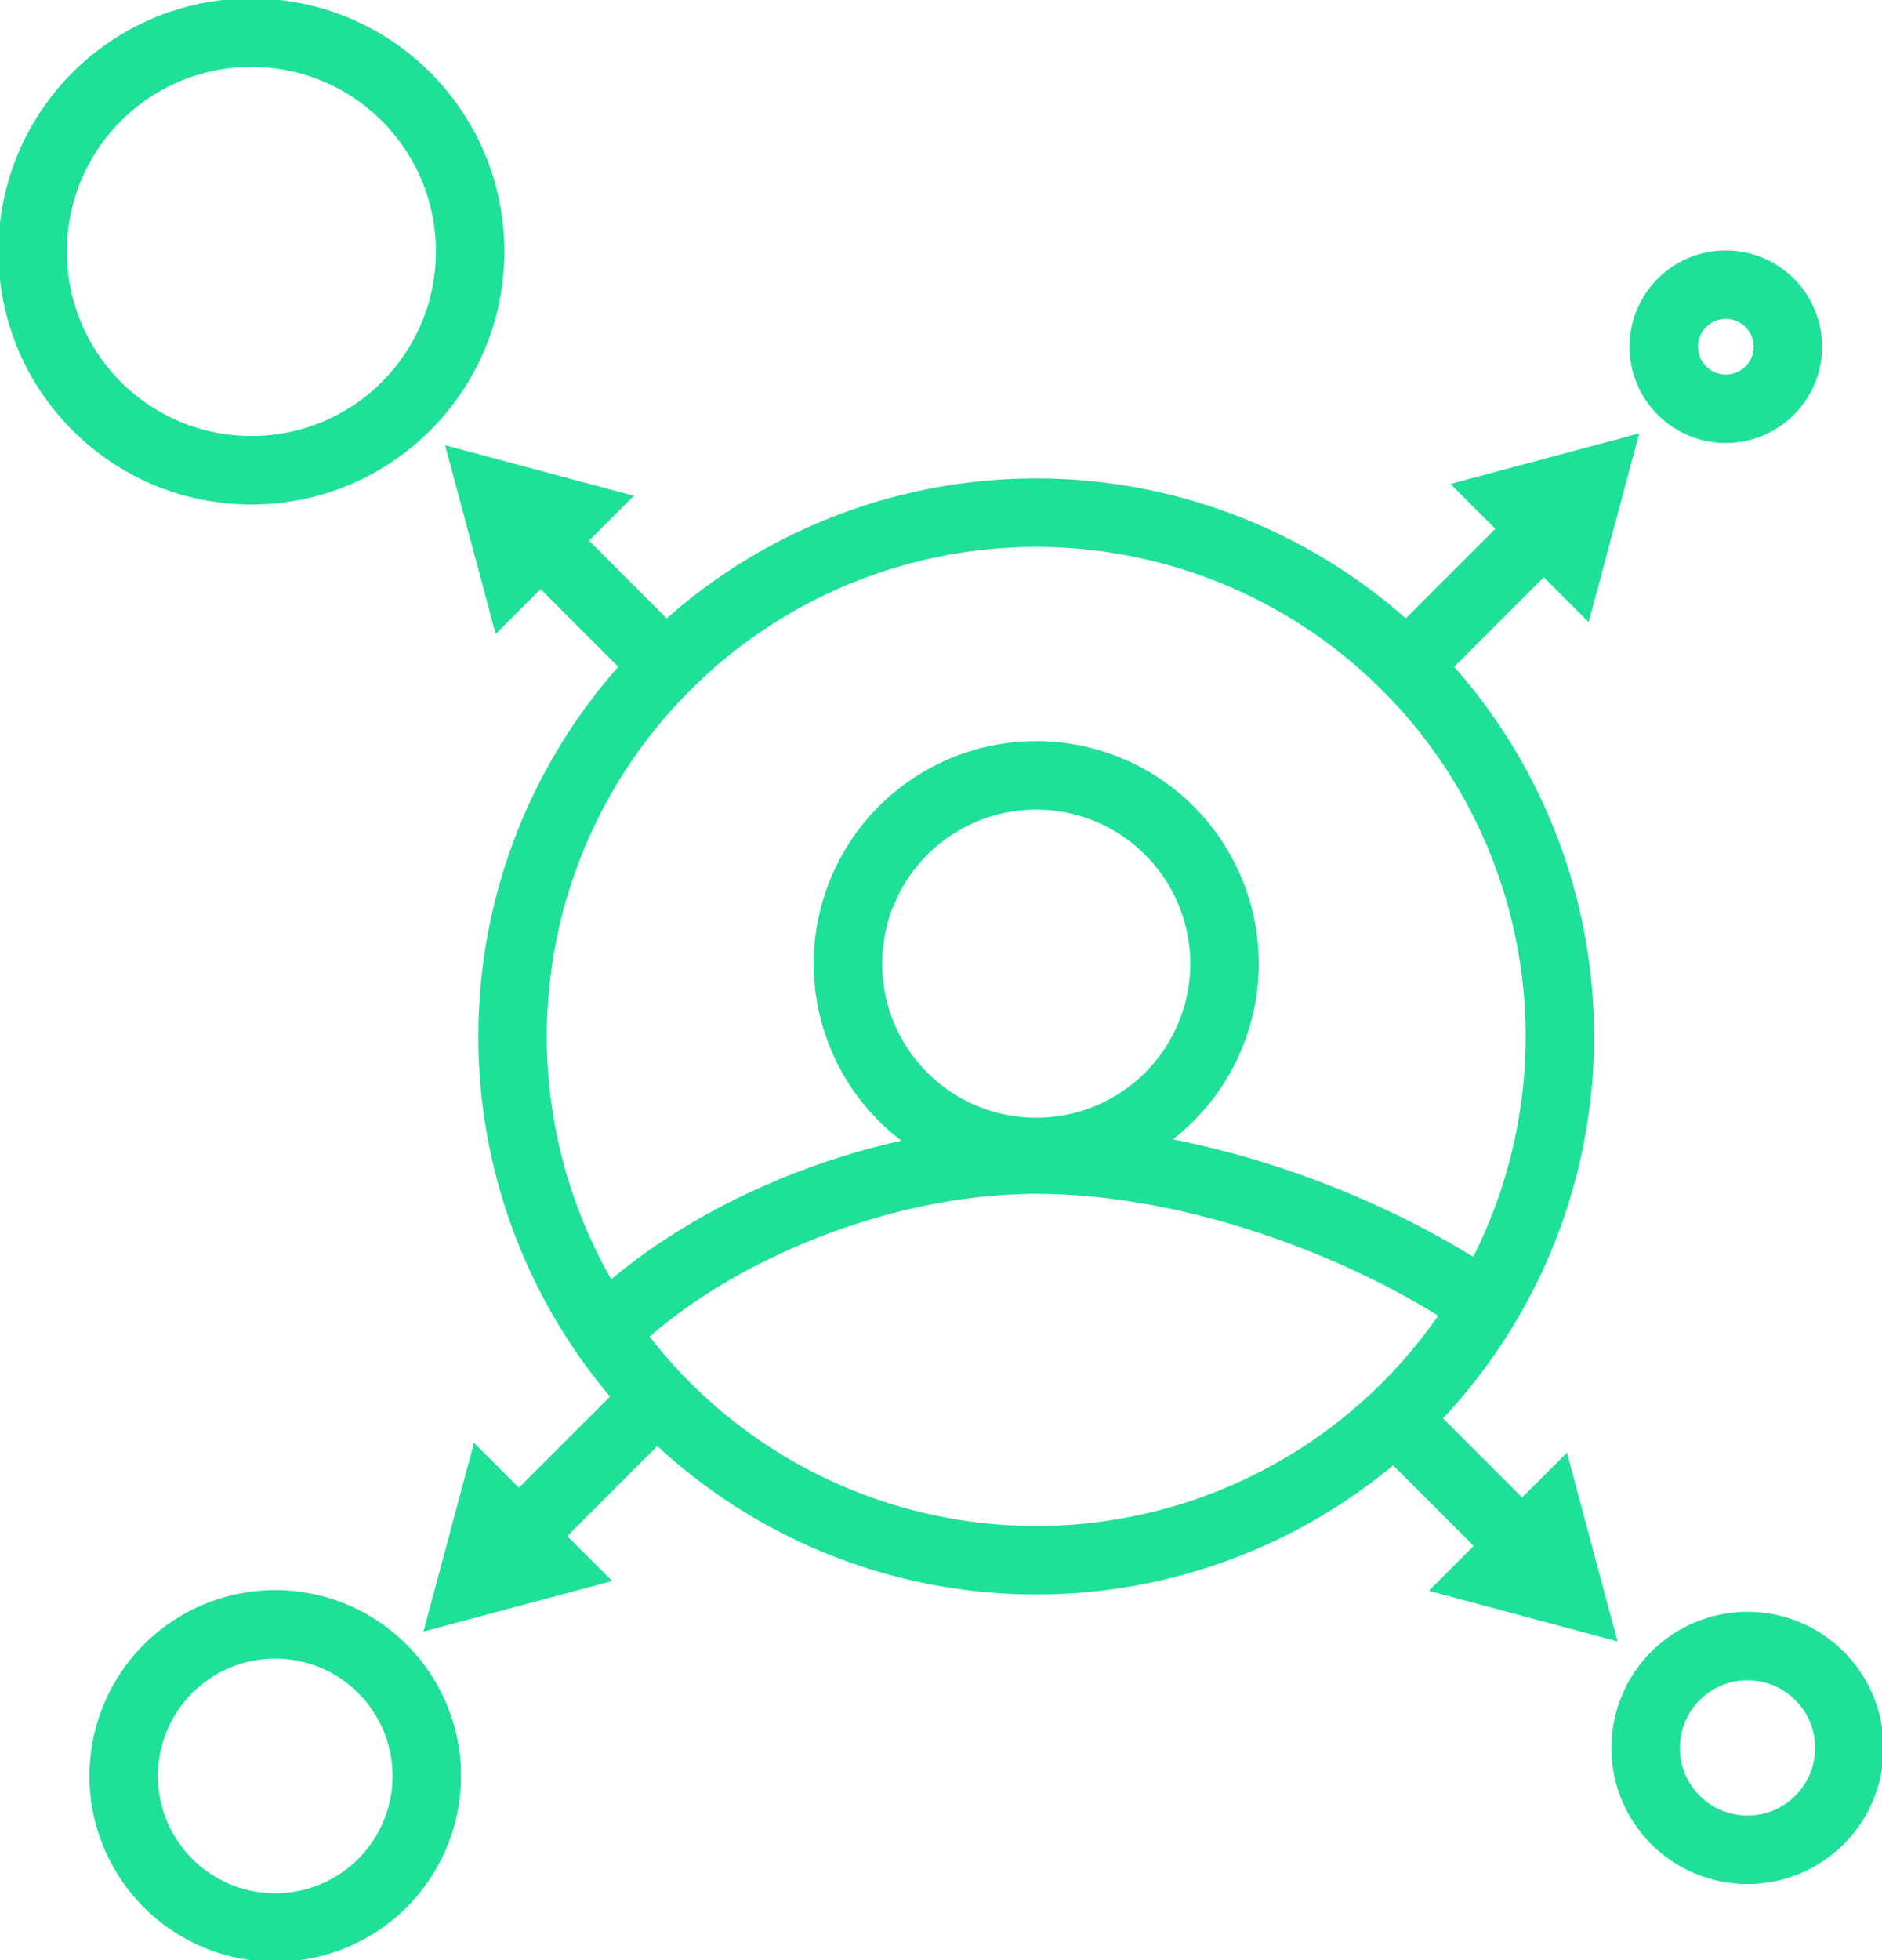
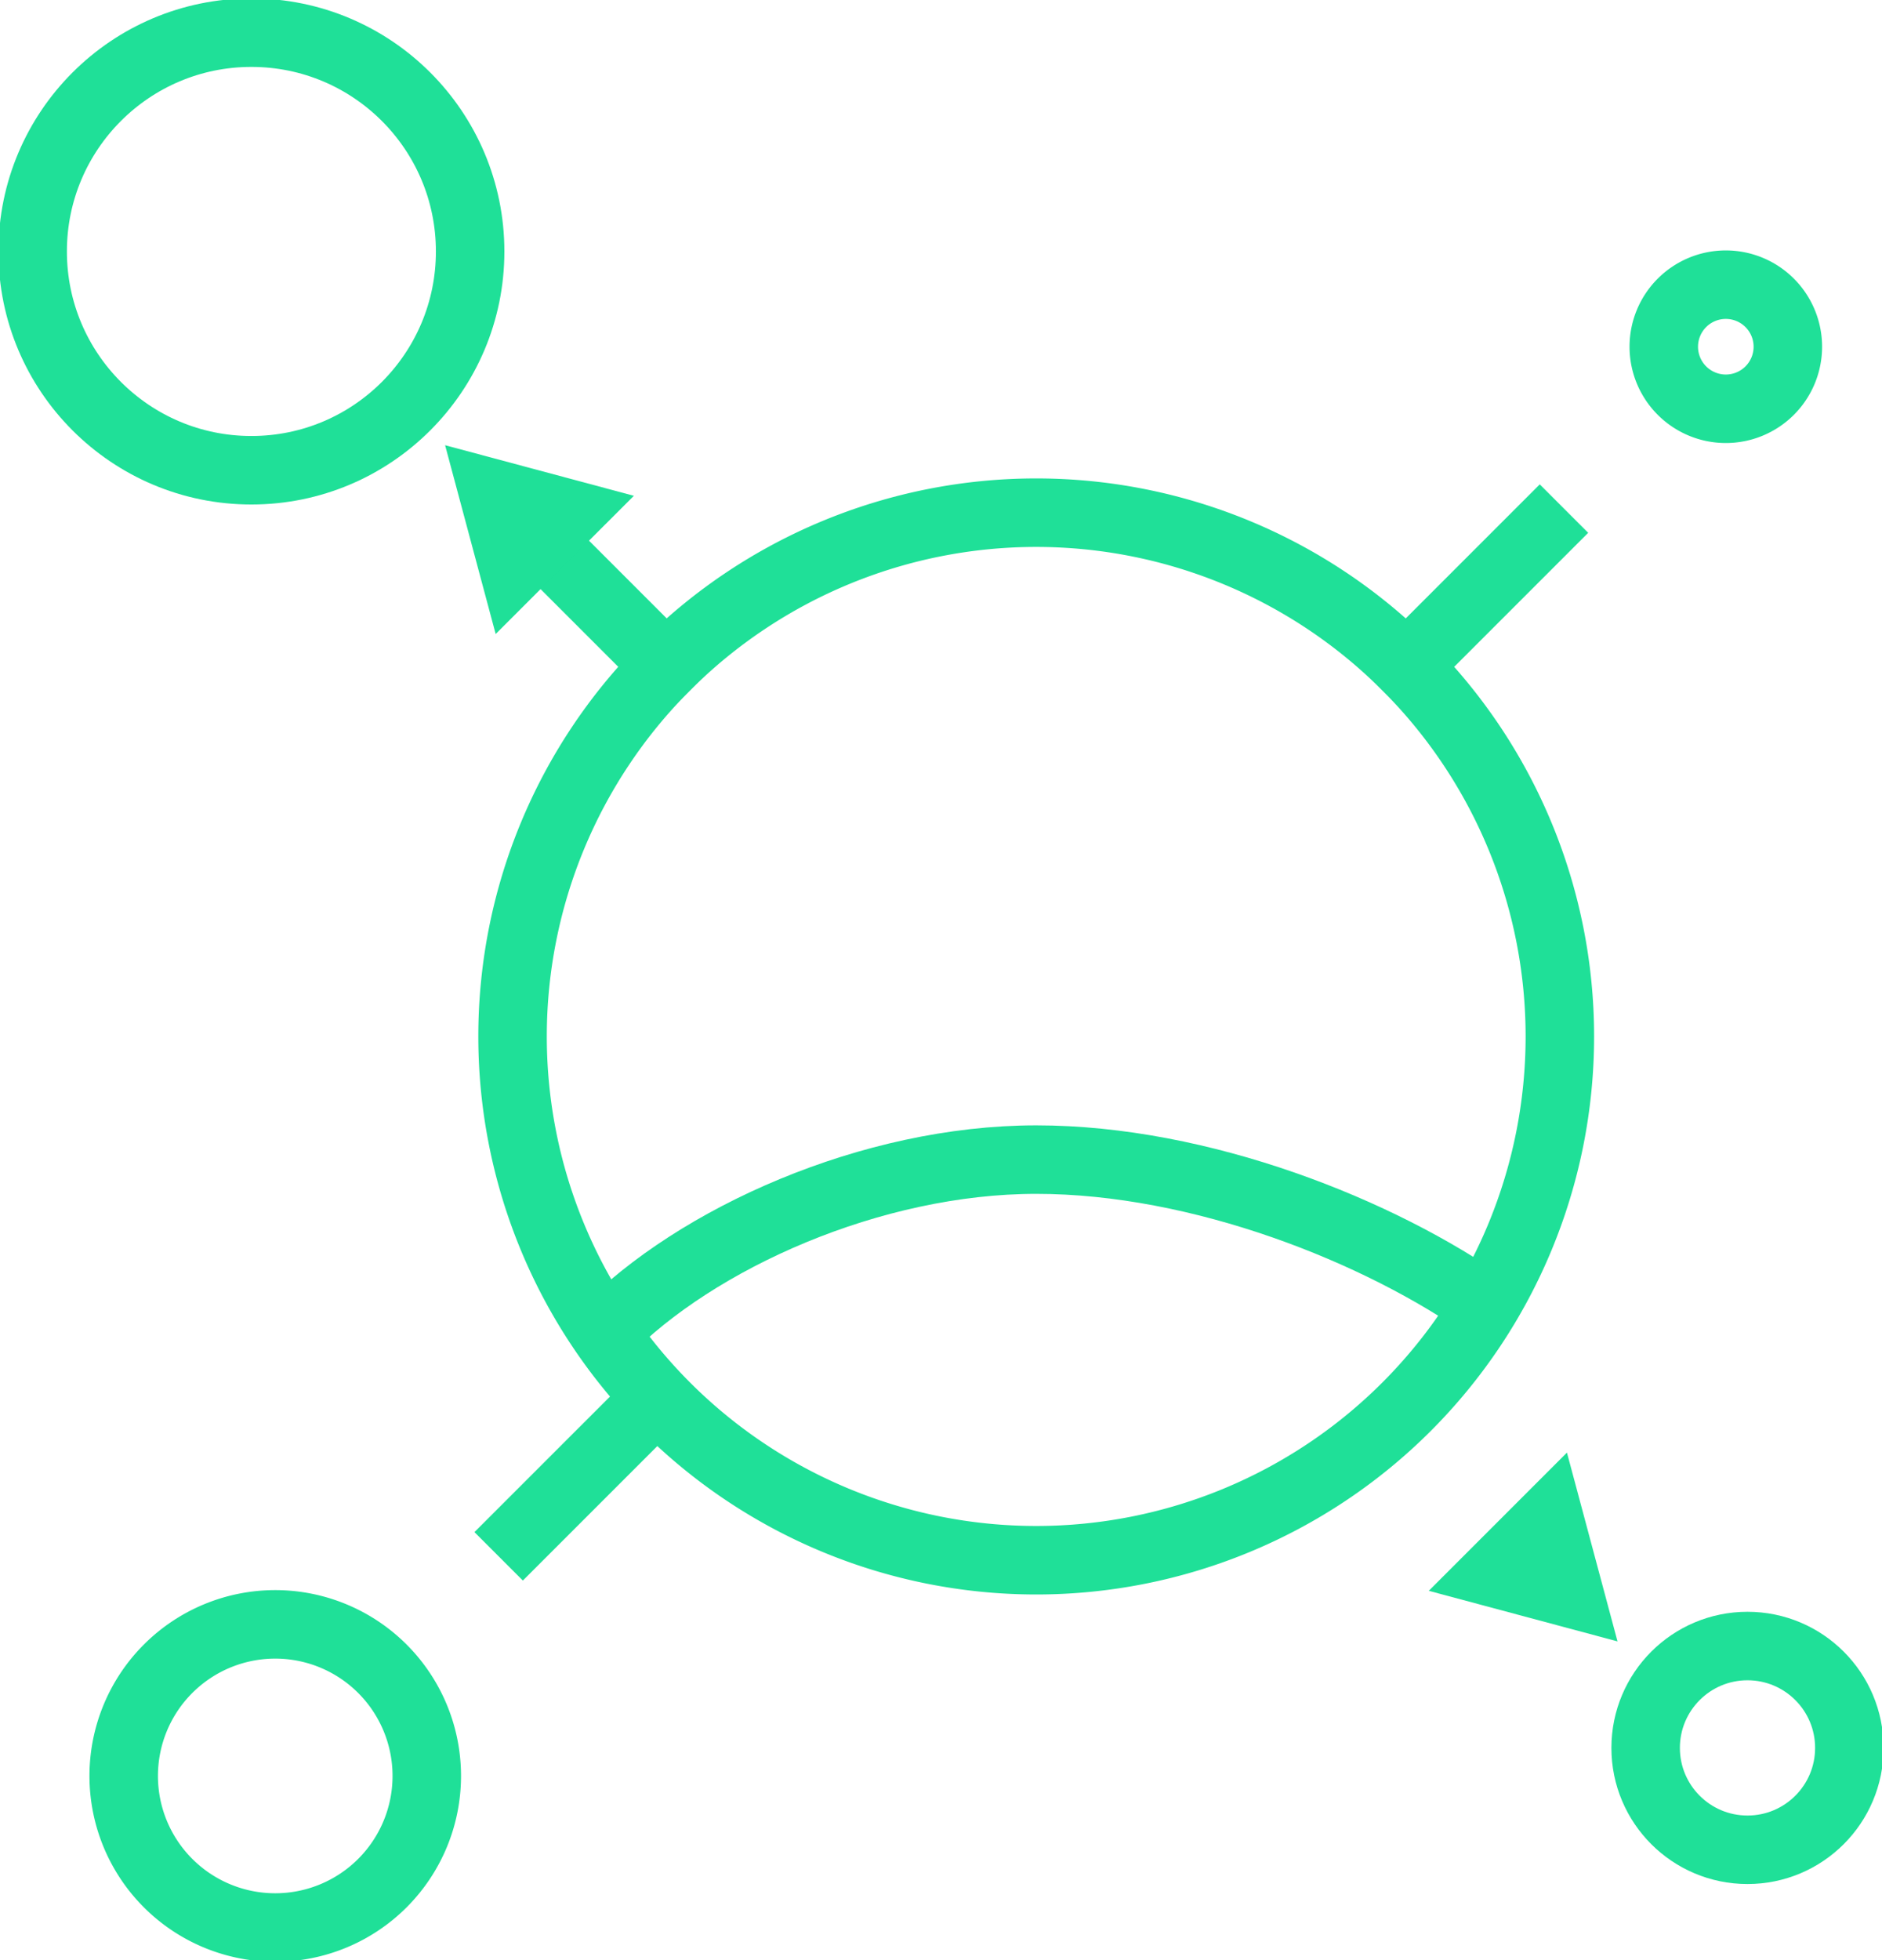
<svg xmlns="http://www.w3.org/2000/svg" id="Group_381" data-name="Group 381" width="137.402" height="143.078" viewBox="0 0 137.402 143.078">
  <defs>
    <clipPath id="clip-path">
      <rect id="Rectangle_174" data-name="Rectangle 174" width="137.402" height="143.078" fill="rgba(0,0,0,0)" stroke="rgba(0,0,0,0)" stroke-width="5" />
    </clipPath>
  </defs>
  <g id="Group_342" data-name="Group 342" transform="translate(0 0)" clip-path="url(#clip-path)">
-     <path id="Path_287" data-name="Path 287" d="M66.43,49.34A13.745,13.745,0,1,1,52.686,35.6,13.744,13.744,0,0,1,66.43,49.34Z" transform="translate(22.968 20.995)" fill="rgba(0,0,0,0)" stroke="#1fe098" stroke-linecap="square" stroke-linejoin="bevel" stroke-width="5" />
    <ellipse id="Ellipse_2" data-name="Ellipse 2" cx="15.97" cy="15.97" rx="15.97" ry="15.97" transform="translate(2.384 2.384)" fill="rgba(0,0,0,0)" stroke="#1fe098" stroke-linecap="square" stroke-linejoin="bevel" stroke-width="5" />
    <path id="Path_288" data-name="Path 288" d="M85.462,17.6a4.529,4.529,0,1,1-4.529-4.529A4.529,4.529,0,0,1,85.462,17.6Z" transform="translate(45.066 7.708)" fill="rgba(0,0,0,0)" stroke="#1fe098" stroke-linecap="square" stroke-linejoin="bevel" stroke-width="5" />
    <path id="Path_289" data-name="Path 289" d="M27.809,85.642A11.064,11.064,0,1,1,16.744,74.577,11.065,11.065,0,0,1,27.809,85.642Z" transform="translate(3.35 43.987)" fill="rgba(0,0,0,0)" stroke="#1fe098" stroke-linecap="square" stroke-linejoin="bevel" stroke-width="5" />
    <ellipse id="Ellipse_3" data-name="Ellipse 3" cx="7.436" cy="7.436" rx="7.436" ry="7.436" transform="translate(120.146 120.146)" fill="rgba(0,0,0,0)" stroke="#1fe098" stroke-linecap="square" stroke-linejoin="bevel" stroke-width="5" />
    <path id="Path_290" data-name="Path 290" d="M27.745,65.861c6.728-6.894,19.533-12.622,31.542-12.622s25.08,5.2,33.084,10.873" transform="translate(16.365 31.402)" fill="rgba(0,0,0,0)" stroke="#1fe098" stroke-linejoin="bevel" stroke-width="5" />
    <path id="Path_291" data-name="Path 291" d="M100,61.77A38.231,38.231,0,1,1,61.769,23.538,38.232,38.232,0,0,1,100,61.77Z" transform="translate(13.883 13.883)" fill="rgba(0,0,0,0)" stroke="#1fe098" stroke-linecap="square" stroke-linejoin="bevel" stroke-width="5" />
    <line id="Line_4" data-name="Line 4" x2="8.862" y2="8.862" transform="translate(39.758 39.757)" fill="none" stroke="#1fe098" stroke-linecap="square" stroke-linejoin="bevel" stroke-width="5" />
    <path id="Path_292" data-name="Path 292" d="M24.132,34.222,20.44,20.441l13.782,3.692Z" transform="translate(12.056 12.056)" fill="#1fe098" stroke="rgba(0,0,0,0)" stroke-width="5" />
    <line id="Line_5" data-name="Line 5" y1="9.728" x2="9.728" transform="translate(102.687 38.891)" fill="none" stroke="#1fe098" stroke-linecap="square" stroke-linejoin="bevel" stroke-width="5" />
-     <path id="Path_293" data-name="Path 293" d="M76.7,33.676,80.388,19.9,66.608,23.587Z" transform="translate(39.287 11.735)" fill="#1fe098" stroke="rgba(0,0,0,0)" stroke-width="5" />
-     <line id="Line_6" data-name="Line 6" x1="8.862" y1="8.862" transform="translate(101.972 103.686)" fill="none" stroke="#1fe098" stroke-linecap="square" stroke-linejoin="bevel" stroke-width="5" />
    <path id="Path_294" data-name="Path 294" d="M75.7,66.691l3.692,13.781L65.613,76.78Z" transform="translate(38.7 39.336)" fill="#1fe098" stroke="rgba(0,0,0,0)" stroke-width="5" />
    <line id="Line_7" data-name="Line 7" x1="9.73" y2="9.728" transform="translate(38.174 102.103)" fill="none" stroke="#1fe098" stroke-linecap="square" stroke-linejoin="bevel" stroke-width="5" />
-     <path id="Path_295" data-name="Path 295" d="M23.137,66.24,19.445,80.021l13.781-3.692Z" transform="translate(11.469 39.07)" fill="#1fe098" stroke="rgba(0,0,0,0)" stroke-width="5" />
  </g>
</svg>